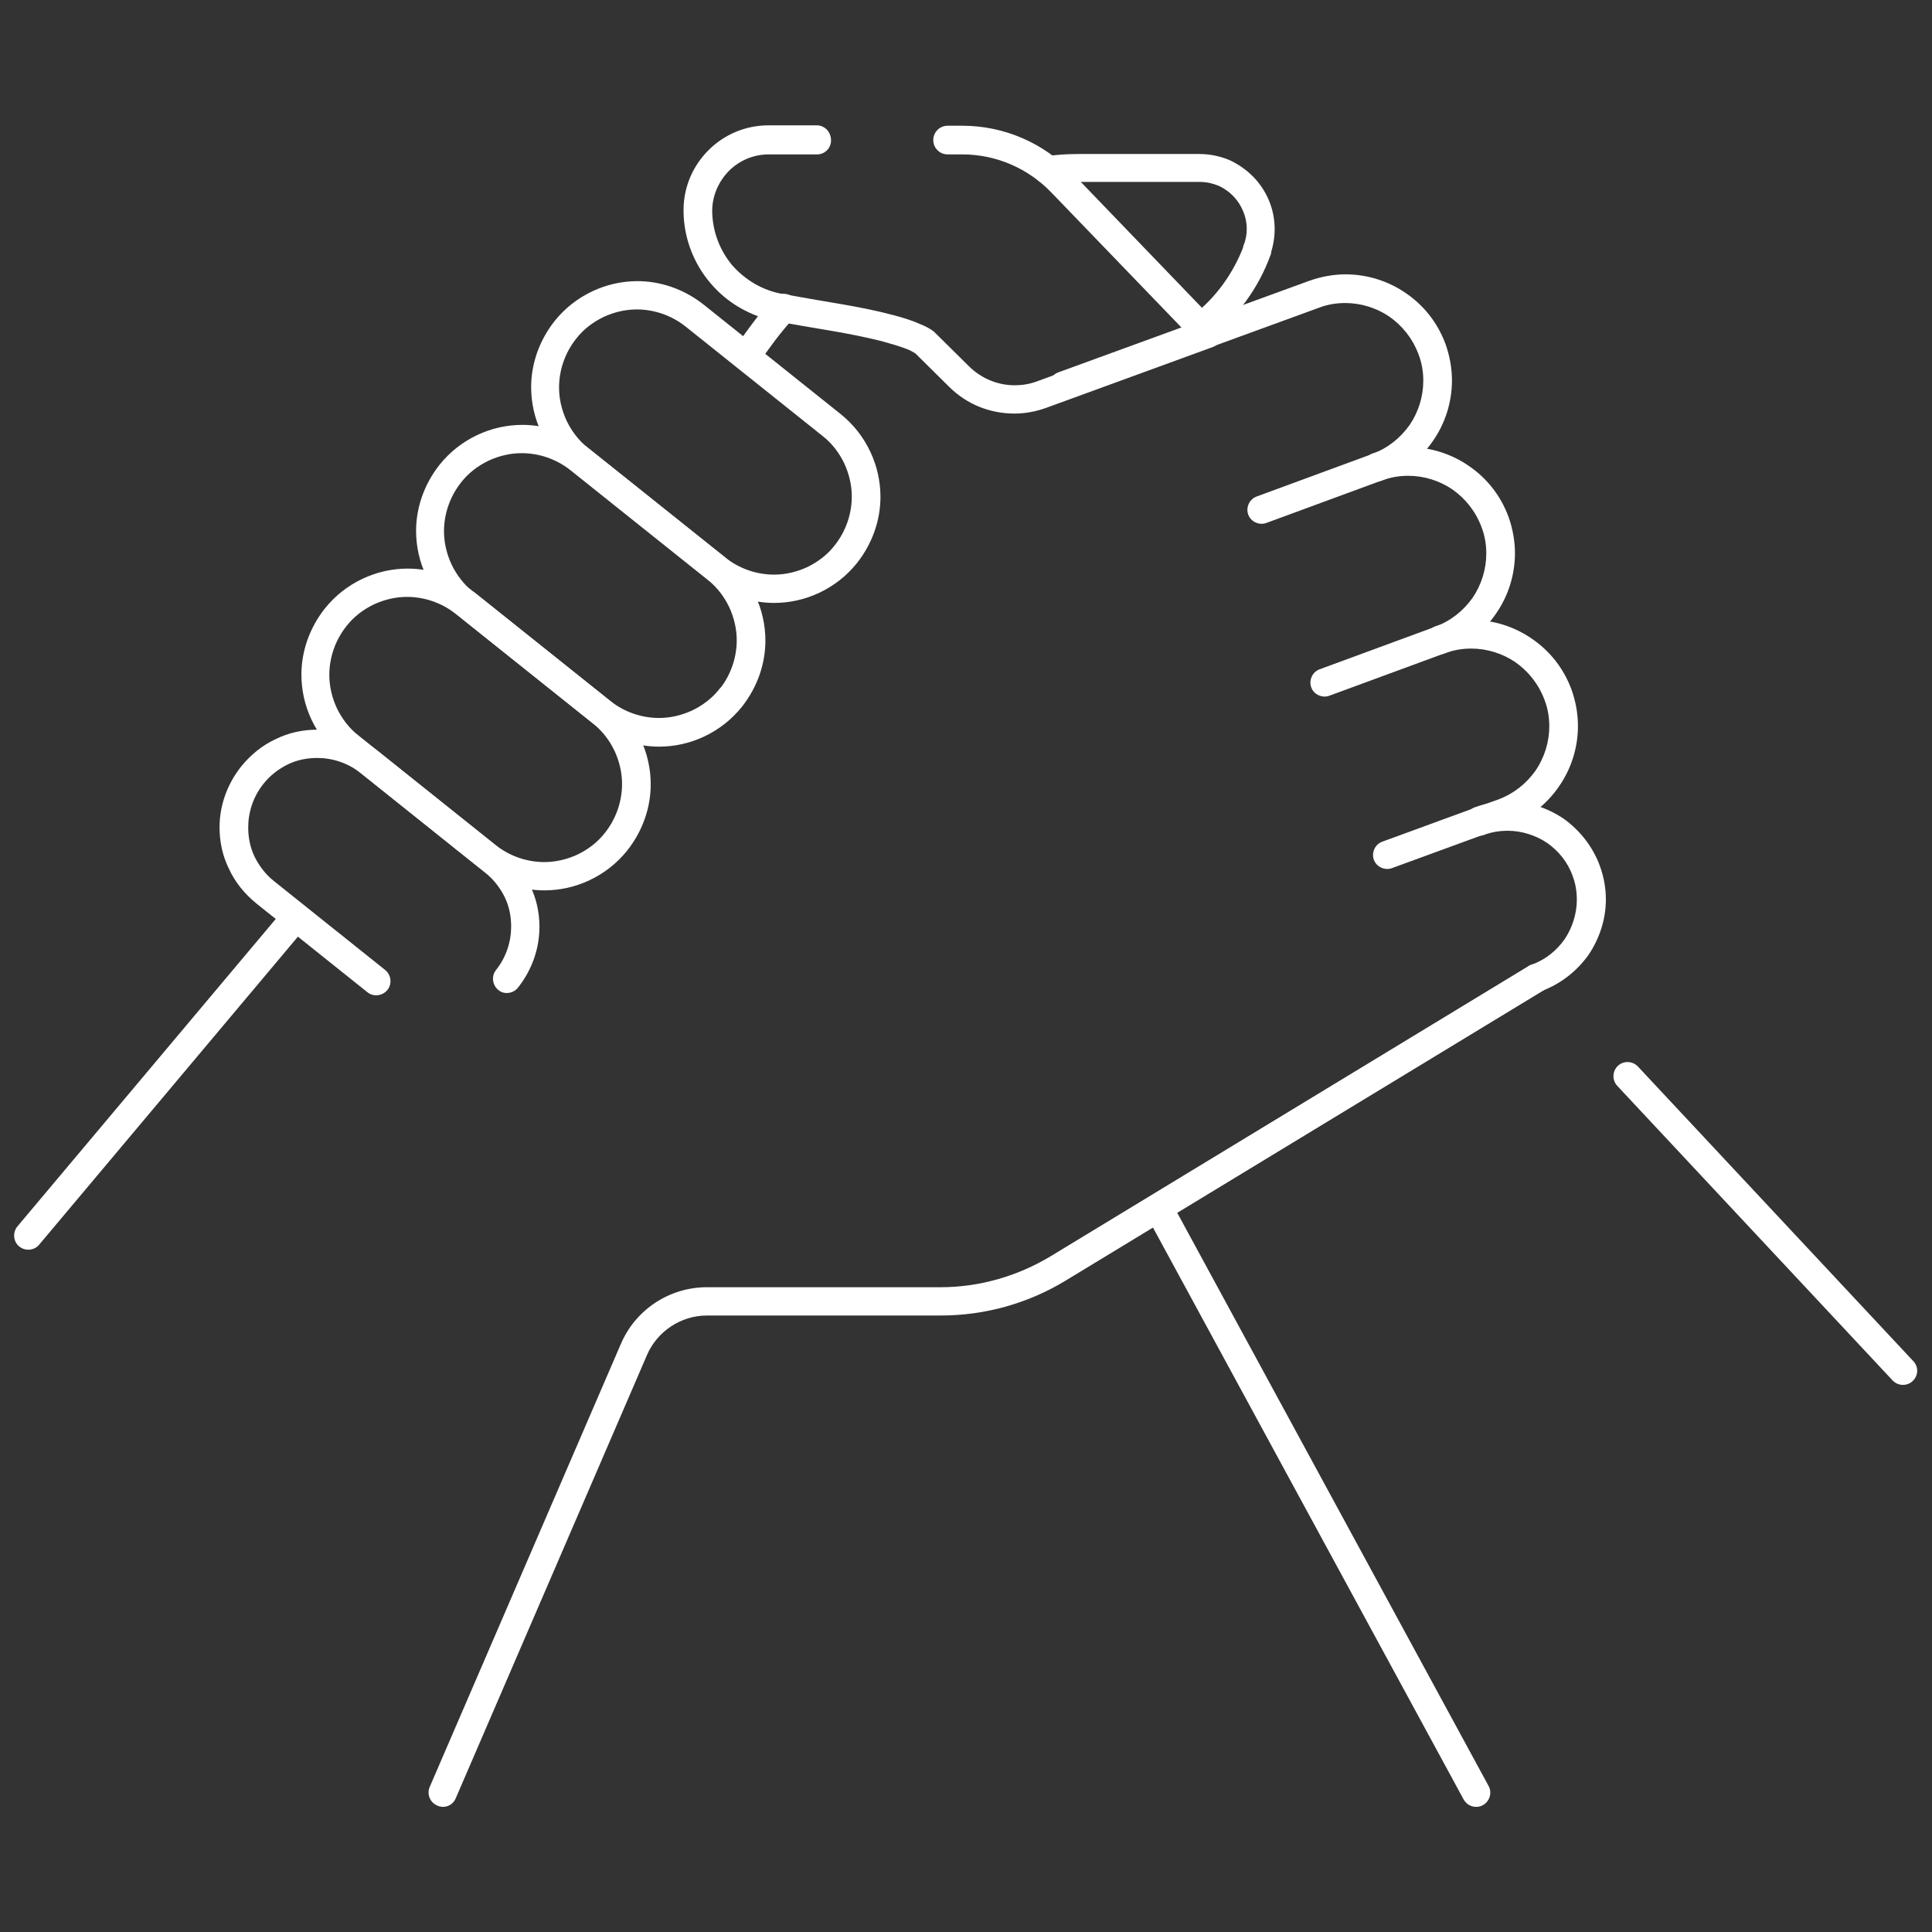
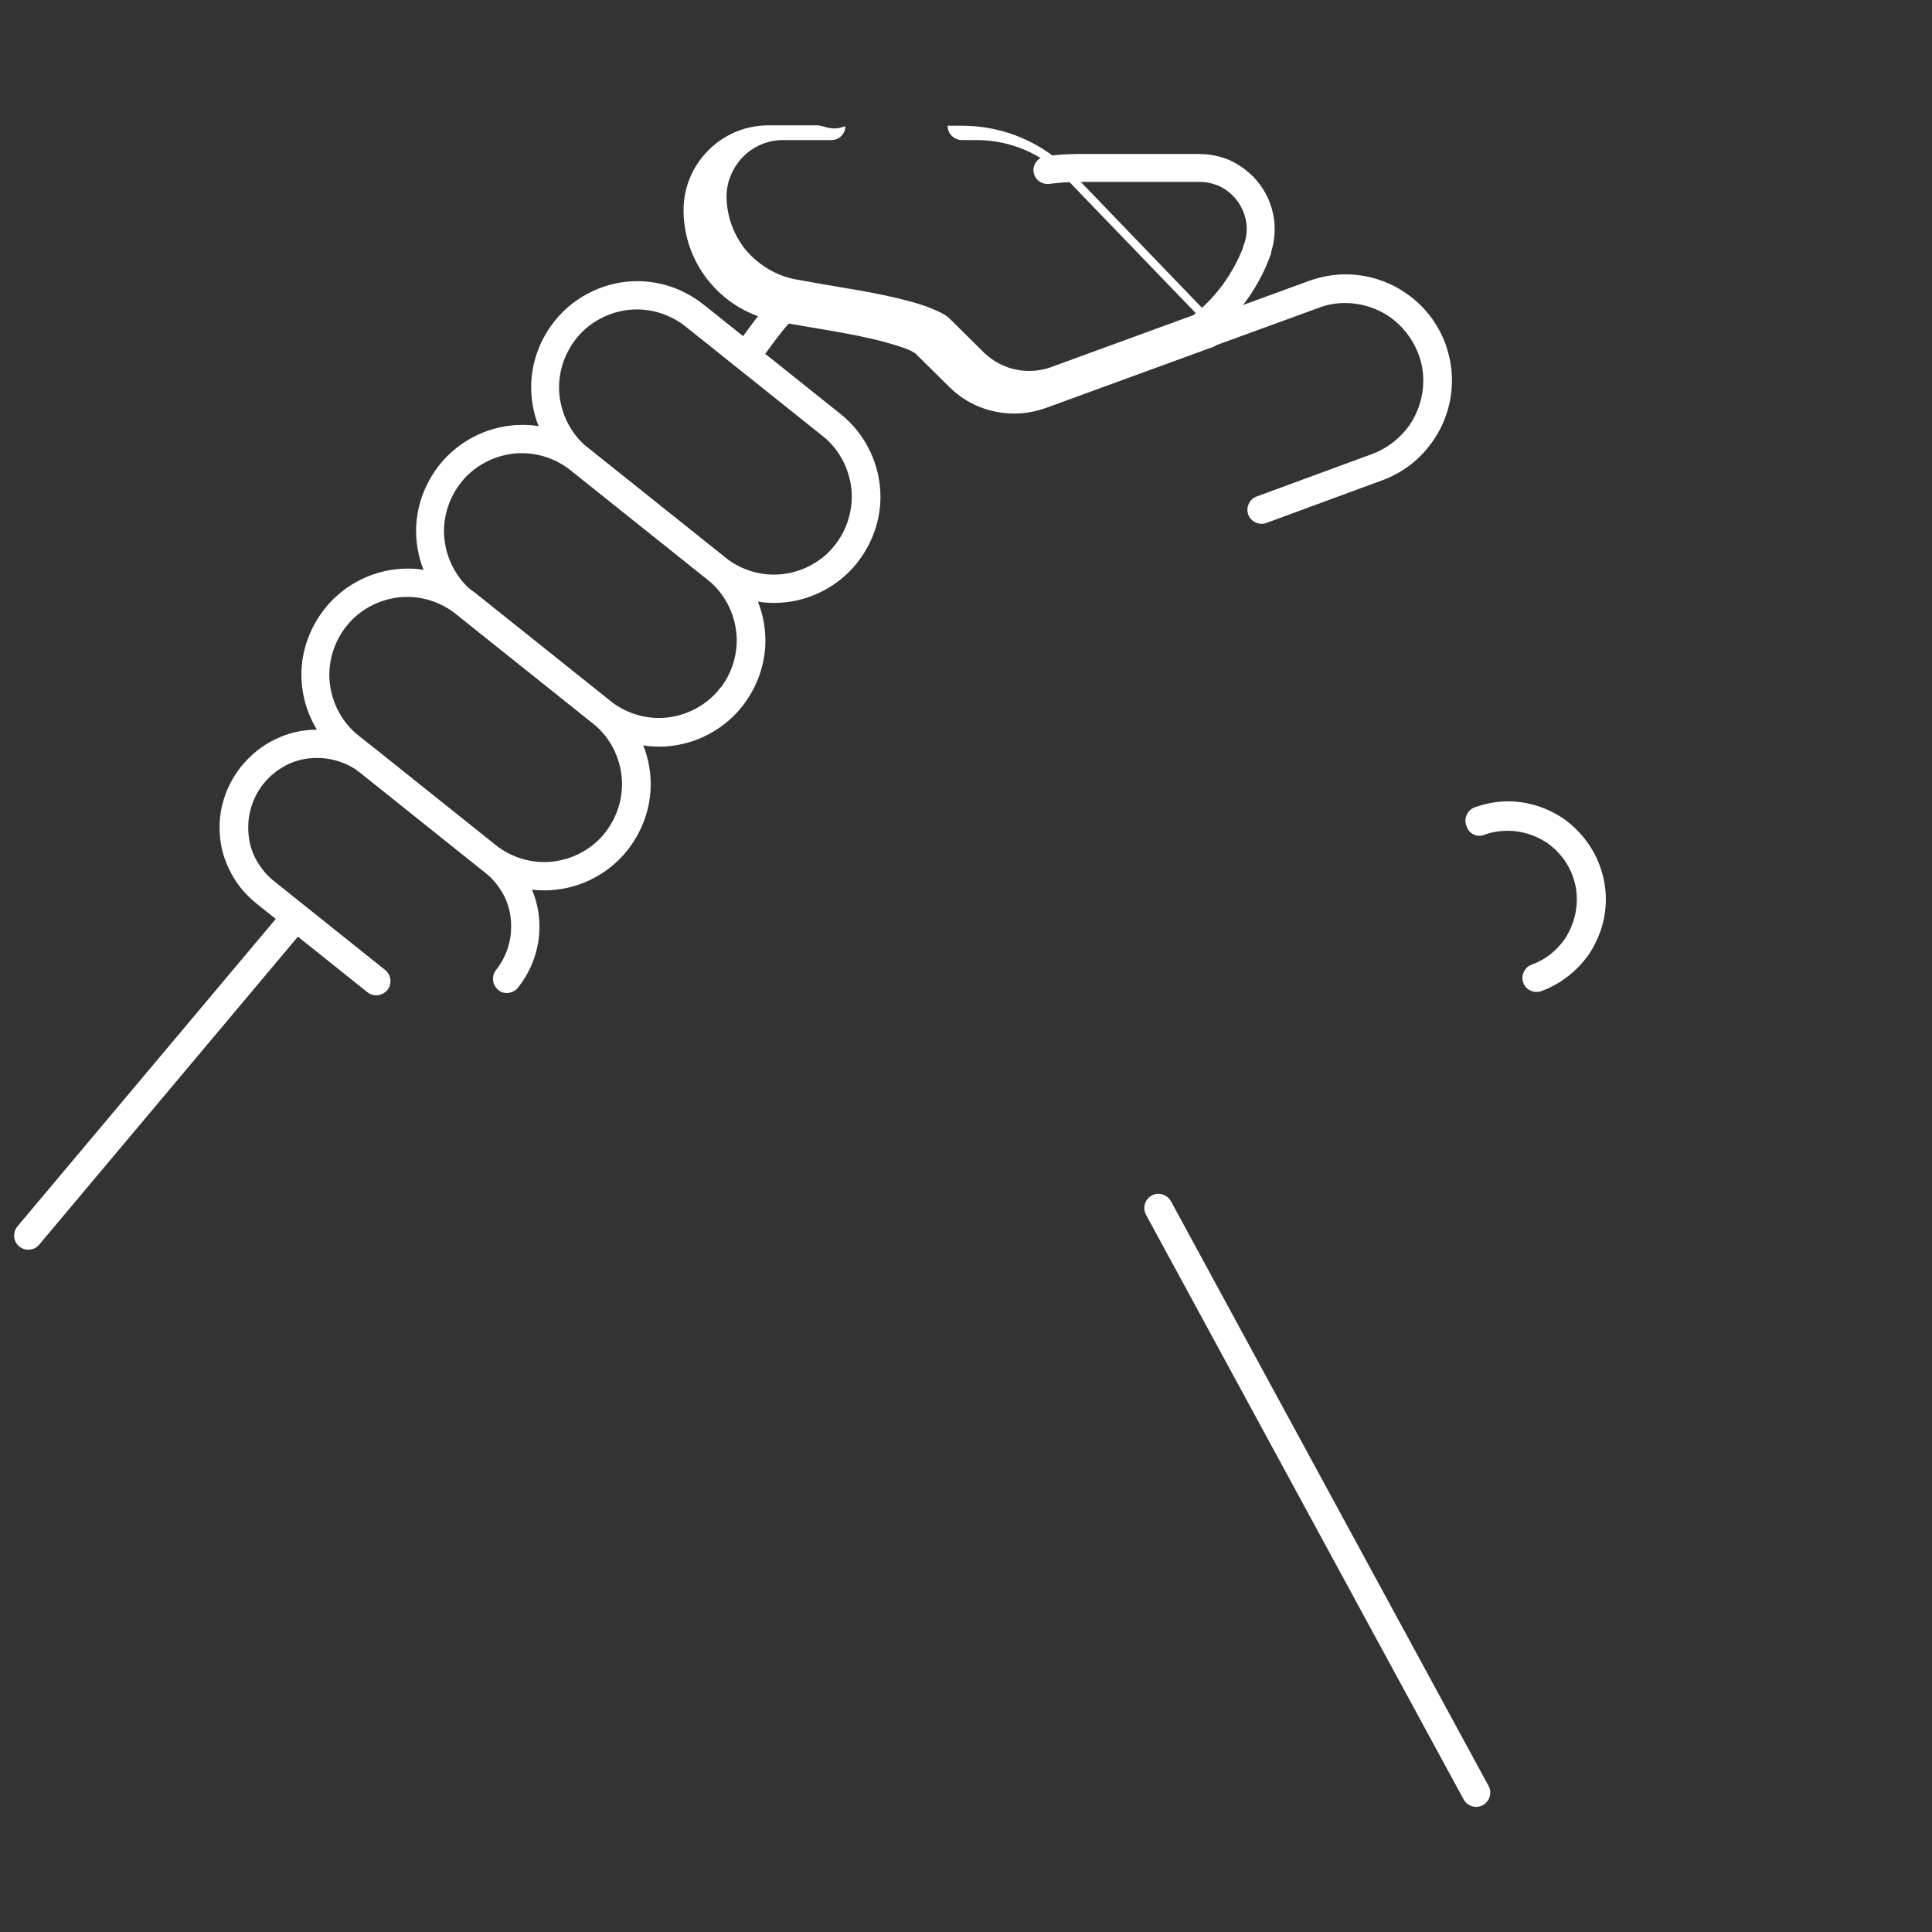
<svg xmlns="http://www.w3.org/2000/svg" xmlns:xlink="http://www.w3.org/1999/xlink" version="1.1" id="svg2439" x="0px" y="0px" viewBox="0 0 682.7 682.7" style="enable-background:new 0 0 682.7 682.7;" xml:space="preserve">
  <rect x="0" y="0" width="682.7" height="682.7" fill="#333333" stroke="none" />
  <style type="text/css">
	.st0{clip-path:url(#SVGID_00000098198153299134843090000000408748362665897088_);}
	.st1{fill:#FFFFFF;}
</style>
  <g id="g2445" transform="matrix(1.333,0,0,-1.333,0,682.667)">
    <g id="g2447">
      <g>
        <defs>
          <rect id="SVGID_1_" x="-85.3" y="-85.3" width="682.7" height="682.7" />
        </defs>
        <clipPath id="SVGID_00000087414423275225394350000011615291398766163631_">
          <use xlink:href="#SVGID_1_" style="overflow:visible;" />
        </clipPath>
        <g style="clip-path:url(#SVGID_00000087414423275225394350000011615291398766163631_);">
          <path class="st1" d="M282.9,406.2l66.6,24.3c2.3,0.9,4.7,1.3,7.1,1.3c4.2,0,8.3-1.3,11.7-3.6c3.4-2.4,6.1-5.7,7.7-9.9      c0.9-2.3,1.3-4.7,1.3-7.1c0-4.2-1.3-8.3-3.6-11.7c-2.4-3.4-5.7-6.1-9.9-7.7l0,0l-30.7-11.3c-1.9-0.7-2.9-2.9-2.2-4.8      c0.7-1.9,2.9-2.9,4.8-2.2l30.7,11.3l0,0c5.7,2.1,10.3,5.8,13.5,10.5c3.2,4.6,5,10.2,5,16c0,3.2-0.6,6.5-1.7,9.6      c-2.1,5.7-5.8,10.3-10.5,13.5c-4.6,3.2-10.2,5-16,5c-3.2,0-6.5-0.6-9.6-1.7l-66.6-24.3c-1.9-0.7-2.9-2.9-2.2-4.8      C278.8,406.5,281,405.5,282.9,406.2L282.9,406.2z" />
-           <path class="st1" d="M366.2,384.7c2.3,0.9,4.7,1.3,7.1,1.3c4.2,0,8.3-1.3,11.7-3.6c3.4-2.4,6.1-5.7,7.7-9.9      c0.9-2.3,1.3-4.7,1.3-7.1c0-4.2-1.3-8.3-3.6-11.7c-2.4-3.4-5.7-6.1-9.9-7.7l0,0l-30.7-11.3c-1.9-0.7-2.9-2.9-2.2-4.8      c0.7-1.9,2.9-2.9,4.8-2.2l30.7,11.3l0,0c5.7,2.1,10.3,5.8,13.5,10.5c3.2,4.6,5,10.2,5,16c0,3.2-0.6,6.5-1.7,9.6      c-2.1,5.7-5.8,10.3-10.5,13.5c-4.6,3.2-10.2,5-16,5c-3.2,0-6.5-0.6-9.6-1.7c-1.9-0.7-2.9-2.9-2.2-4.8      C362.1,385,364.3,384,366.2,384.7L366.2,384.7z" />
-           <path class="st1" d="M382.9,338.9c2.3,0.9,4.7,1.3,7.1,1.3c4.2,0,8.3-1.3,11.7-3.6c3.4-2.4,6.1-5.7,7.7-9.9      c0.9-2.3,1.3-4.7,1.3-7.1c0-4.2-1.3-8.3-3.6-11.7c-2.4-3.4-5.7-6.1-9.9-7.7l-6.2-2.2l0,0l-24.6-9c-1.9-0.7-2.9-2.9-2.2-4.8      c0.7-1.9,2.9-2.9,4.8-2.2l24.6,9l0,0l6.2,2.2c5.7,2.1,10.3,5.8,13.5,10.5c3.2,4.6,5,10.2,5,16c0,3.2-0.6,6.5-1.7,9.6      c-2.1,5.7-5.8,10.3-10.5,13.5c-4.6,3.2-10.2,5-16,5c-3.2,0-6.5-0.6-9.6-1.7c-1.9-0.7-2.9-2.9-2.2-4.8      C378.8,339.2,381,338.2,382.9,338.9L382.9,338.9z" />
          <path class="st1" d="M393.4,290.8c2.1,0.8,4.2,1.1,6.3,1.1c3.7,0,7.4-1.2,10.4-3.2c3-2.1,5.5-5.1,6.8-8.8      c0.8-2.1,1.1-4.2,1.1-6.3c0-3.7-1.2-7.4-3.2-10.4c-2.1-3-5.1-5.5-8.8-6.8c-1.9-0.7-2.9-2.9-2.2-4.8c0.7-1.9,2.9-2.9,4.8-2.2      c5.2,1.9,9.5,5.4,12.5,9.6c2.9,4.3,4.6,9.4,4.6,14.7c0,2.9-0.5,5.9-1.6,8.9c-1.9,5.2-5.4,9.5-9.6,12.5      c-4.3,2.9-9.4,4.6-14.7,4.6c-2.9,0-5.9-0.5-8.9-1.6c-1.9-0.7-2.9-2.9-2.2-4.8C389.3,291.1,391.5,290.1,393.4,290.8L393.4,290.8z      " />
          <path class="st1" d="M153.7,390.4l-2.3-2.9l36.3-29c5.2-4.1,11.4-6.2,17.5-6.2c4.1,0,8.2,0.9,12,2.7c3.8,1.8,7.2,4.4,10,7.9      c4.1,5.2,6.2,11.4,6.2,17.5c0,4.1-0.9,8.2-2.7,12c-1.8,3.8-4.4,7.2-7.9,10l-36.3,29c-5.2,4.1-11.4,6.2-17.5,6.2      c-4.1,0-8.2-0.9-12-2.7c-3.8-1.8-7.2-4.4-10-7.9c-4.1-5.2-6.2-11.4-6.2-17.5c0-4.1,0.9-8.2,2.7-12c1.8-3.8,4.4-7.2,7.9-10      L153.7,390.4l2.3,2.9c-2.6,2-4.5,4.6-5.8,7.3c-1.3,2.8-2,5.8-2,8.8c0,4.5,1.5,9.1,4.5,12.9c2,2.6,4.6,4.5,7.3,5.8      c2.8,1.3,5.8,2,8.8,2c4.5,0,9.1-1.5,12.9-4.5l36.3-29c2.6-2,4.5-4.6,5.8-7.3c1.3-2.8,2-5.8,2-8.8c0-4.5-1.5-9.1-4.5-12.9      c-2-2.6-4.6-4.5-7.3-5.8c-2.8-1.3-5.8-2-8.8-2c-4.5,0-9.1,1.5-12.9,4.5l-36.3,29L153.7,390.4z" />
          <path class="st1" d="M123.2,352.3l-2.3-2.9l36.3-29c5.2-4.1,11.4-6.2,17.5-6.2c4.1,0,8.2,0.9,12,2.7c3.8,1.8,7.2,4.4,10,7.9      l-2.9,2.3v-3.7h0c1.1,0,2.2,0.5,2.9,1.4c4.1,5.2,6.2,11.4,6.2,17.5c0,4.1-0.9,8.2-2.7,12c-1.8,3.8-4.4,7.2-7.9,10l-36.3,29      c-5.2,4.1-11.4,6.2-17.5,6.2c-4.1,0-8.2-0.9-12-2.7c-3.8-1.8-7.2-4.4-10-7.9c-4.1-5.2-6.2-11.4-6.2-17.5c0-4.1,0.9-8.2,2.7-12      c1.8-3.8,4.4-7.2,7.9-10L123.2,352.3l2.3,2.9c-2.6,2-4.5,4.6-5.8,7.3c-1.3,2.8-2,5.8-2,8.8c0,4.5,1.5,9.1,4.5,12.9      c2,2.6,4.6,4.5,7.3,5.8c2.8,1.3,5.8,2,8.8,2c4.5,0,9.1-1.5,12.9-4.5l36.3-29c2.6-2,4.5-4.6,5.8-7.3c1.3-2.8,2-5.8,2-8.8      c0-4.5-1.5-9.1-4.5-12.9l2.9-2.3v3.8h0c-1.1,0-2.2-0.5-2.9-1.4c-2-2.6-4.6-4.5-7.3-5.8c-2.8-1.3-5.8-2-8.8-2      c-4.5,0-9.1,1.5-12.9,4.5l-36.3,29L123.2,352.3z" />
          <path class="st1" d="M92.8,314.2l-2.3-2.9l36.3-29c5.2-4.1,11.4-6.2,17.5-6.2c4.1,0,8.2,0.9,12,2.7c3.8,1.8,7.2,4.4,10,7.9      c4.1,5.2,6.2,11.4,6.2,17.5c0,4.1-0.9,8.2-2.7,12c-1.8,3.8-4.4,7.2-7.9,10l-36.3,29c-5.2,4.1-11.4,6.2-17.5,6.2      c-4.1,0-8.2-0.9-12-2.7c-3.8-1.8-7.2-4.4-10-7.9c-4.1-5.2-6.2-11.4-6.2-17.5c0-4.1,0.9-8.2,2.7-12c1.8-3.8,4.4-7.2,7.9-10      L92.8,314.2l2.3,2.9c-2.6,2-4.5,4.6-5.8,7.3c-1.3,2.8-2,5.8-2,8.8c0,4.5,1.5,9.1,4.5,12.9c2,2.6,4.6,4.5,7.3,5.8      c2.8,1.3,5.8,2,8.8,2c4.5,0,9.1-1.5,12.9-4.5l36.3-29c2.6-2,4.5-4.6,5.8-7.3c1.3-2.8,2-5.8,2-8.8c0-4.5-1.5-9.1-4.5-12.9      c-2-2.6-4.6-4.5-7.3-5.8c-2.8-1.3-5.8-2-8.8-2c-4.5,0-9.1,1.5-12.9,4.5l-36.3,29L92.8,314.2z" />
          <path class="st1" d="M137.3,250.3c3.8,4.8,5.7,10.5,5.7,16.1c0,3.8-0.8,7.6-2.5,11c-1.6,3.5-4.1,6.6-7.3,9.2l-33,26.4      c-4.8,3.8-10.5,5.7-16.1,5.7c-3.8,0-7.6-0.8-11-2.5c-3.5-1.6-6.6-4.1-9.2-7.3c-3.8-4.8-5.7-10.5-5.7-16.1c0-3.8,0.8-7.6,2.5-11      c1.6-3.5,4.1-6.6,7.3-9.2l29.4-23.5c1.6-1.3,4-1,5.3,0.6c1.3,1.6,1,4-0.6,5.3l-29.4,23.5c-2.3,1.8-4,4.1-5.2,6.5      c-1.2,2.5-1.7,5.1-1.7,7.8c0,4,1.3,8.1,4,11.5c1.8,2.3,4.1,4,6.5,5.2c2.5,1.2,5.1,1.7,7.8,1.7c4,0,8.1-1.3,11.5-4l33-26.4      c2.3-1.8,4-4.1,5.2-6.5c1.2-2.5,1.7-5.1,1.7-7.8c0-4-1.3-8.1-4-11.5c-1.3-1.6-1-4,0.6-5.3C133.6,248.4,136,248.7,137.3,250.3      L137.3,250.3z" />
-           <path class="st1" d="M120.8,35.4l50.7,117.5c2.7,6.3,9,10.5,15.9,10.5h62c11.7,0,23.1,3.2,33,9.2l126.8,77      c1.8,1.1,2.3,3.4,1.3,5.2c-1.1,1.8-3.4,2.3-5.2,1.3l-126.8-77c-8.8-5.3-18.9-8.2-29.1-8.2h-62c-9.9,0-18.9-5.9-22.8-15      L113.9,38.4c-0.8-1.9,0.1-4.1,2-4.9C117.8,32.6,120,33.5,120.8,35.4L120.8,35.4z" />
          <path class="st1" d="M75.6,271.5L4.6,187c-1.3-1.6-1.1-4,0.5-5.3c1.6-1.3,4-1.1,5.3,0.5l70.9,84.4c1.3,1.6,1.1,4-0.5,5.3      C79.2,273.3,76.9,273.1,75.6,271.5" />
          <path class="st1" d="M278.3,463.4c2.5,0.3,5,0.5,7.5,0.5h32.3c1.8,0,3.4-0.4,4.9-1c2.2-1,4.1-2.6,5.4-4.6c1.3-2,2.1-4.4,2.1-6.8      c0-1.4-0.2-2.8-0.8-4.3c-0.2-0.4-0.2-0.8-0.2-1.3v0h3.8l-3.5,1.3c-2.8-7.5-7.5-14-13.7-18.8c-1.6-1.3-1.9-3.6-0.7-5.3      c1.3-1.6,3.6-1.9,5.3-0.7c7.3,5.7,12.9,13.3,16.1,22.1c0.2,0.4,0.2,0.8,0.2,1.3v0h-3.8l3.5-1.3c0.8,2.3,1.2,4.6,1.2,6.9      c0,5.3-2.1,10.2-5.7,13.9c-1.8,1.8-3.9,3.3-6.3,4.4c-2.4,1-5.1,1.6-7.9,1.6h-32.3c-2.9,0-5.7-0.2-8.5-0.6      c-2.1-0.3-3.5-2.2-3.2-4.2C274.3,464.5,276.2,463.1,278.3,463.4L278.3,463.4z" />
          <path class="st1" d="M200.7,415.4l4.7,6.4c1.6,2.1,3.3,4.2,5.1,6.1c1.4,1.5,1.4,3.9-0.1,5.3c-1.5,1.4-3.9,1.4-5.3-0.1      c-2-2.1-3.9-4.4-5.7-6.8l-4.7-6.4c-1.2-1.7-0.9-4,0.8-5.2C197.1,413.4,199.5,413.7,200.7,415.4L200.7,415.4z" />
-           <path class="st1" d="M216.5,478.9h-12.8c-6.2,0-11.8-2.5-15.9-6.6c-4.1-4.1-6.6-9.7-6.6-15.9c0-0.1,0-0.2,0-0.4l0,0      c0.1-7.2,2.8-13.9,7.2-19c4.4-5.2,10.6-8.8,17.7-10.1l6.8-1.2c1.8-0.3,4.2-0.7,7.1-1.2c4.2-0.7,9.3-1.7,13.7-2.8      c2.2-0.6,4.2-1.2,5.9-1.8c0.8-0.3,1.6-0.6,2.1-0.9c0.6-0.3,1-0.6,1.3-0.8l2.2,3l-2.6-2.7l9-8.9c4.7-4.7,10.9-7.1,17.3-7.1      c2.8,0,5.6,0.5,8.4,1.5l44.1,16.1c1.2,0.4,2.1,1.4,2.4,2.7c0.3,1.2-0.1,2.5-1,3.4l-38.6,40.1l0,0c-7.6,8-18.1,12.5-29.1,12.5      h-3.9c-2.1,0-3.8-1.7-3.8-3.8c0-2.1,1.7-3.8,3.8-3.8l3.9,0c9,0,17.5-3.7,23.7-10.2l0,0l34.6-35.9l-38.6-14.1      c-1.9-0.7-3.9-1-5.8-1c-4.4,0-8.7,1.7-12,4.9l-9,8.9c-0.1,0.1-0.3,0.3-0.4,0.4c-1,0.8-2.2,1.4-3.4,1.9c-2.2,1-4.7,1.8-7.4,2.5      c-4.1,1.1-8.6,2-12.6,2.7c-4,0.7-7.7,1.3-9.9,1.7l-6.8,1.2c-5.3,0.9-9.9,3.7-13.3,7.5c-3.3,3.9-5.3,8.9-5.4,14.3l0,0      c0,0.1,0,0.2,0,0.2c0,4.1,1.7,7.8,4.4,10.6c2.7,2.7,6.4,4.4,10.6,4.4h12.8c2.1,0,3.7,1.7,3.7,3.7      C220.3,477.2,218.6,478.9,216.5,478.9L216.5,478.9z" />
+           <path class="st1" d="M216.5,478.9h-12.8c-6.2,0-11.8-2.5-15.9-6.6c-4.1-4.1-6.6-9.7-6.6-15.9c0-0.1,0-0.2,0-0.4l0,0      c0.1-7.2,2.8-13.9,7.2-19c4.4-5.2,10.6-8.8,17.7-10.1l6.8-1.2c1.8-0.3,4.2-0.7,7.1-1.2c4.2-0.7,9.3-1.7,13.7-2.8      c2.2-0.6,4.2-1.2,5.9-1.8c0.8-0.3,1.6-0.6,2.1-0.9c0.6-0.3,1-0.6,1.3-0.8l2.2,3l-2.6-2.7l9-8.9c4.7-4.7,10.9-7.1,17.3-7.1      c2.8,0,5.6,0.5,8.4,1.5l44.1,16.1c1.2,0.4,2.1,1.4,2.4,2.7c0.3,1.2-0.1,2.5-1,3.4l-38.6,40.1l0,0c-7.6,8-18.1,12.5-29.1,12.5      h-3.9c0-2.1,1.7-3.8,3.8-3.8l3.9,0c9,0,17.5-3.7,23.7-10.2l0,0l34.6-35.9l-38.6-14.1      c-1.9-0.7-3.9-1-5.8-1c-4.4,0-8.7,1.7-12,4.9l-9,8.9c-0.1,0.1-0.3,0.3-0.4,0.4c-1,0.8-2.2,1.4-3.4,1.9c-2.2,1-4.7,1.8-7.4,2.5      c-4.1,1.1-8.6,2-12.6,2.7c-4,0.7-7.7,1.3-9.9,1.7l-6.8,1.2c-5.3,0.9-9.9,3.7-13.3,7.5c-3.3,3.9-5.3,8.9-5.4,14.3l0,0      c0,0.1,0,0.2,0,0.2c0,4.1,1.7,7.8,4.4,10.6c2.7,2.7,6.4,4.4,10.6,4.4h12.8c2.1,0,3.7,1.7,3.7,3.7      C220.3,477.2,218.6,478.9,216.5,478.9L216.5,478.9z" />
          <path class="st1" d="M303.8,190.1l84.2-155c1-1.8,3.3-2.5,5.1-1.5c1.8,1,2.5,3.3,1.5,5.1l-84.2,155c-1,1.8-3.3,2.5-5.1,1.5      C303.5,194.2,302.8,192,303.8,190.1" />
-           <path class="st1" d="M507.2,151.3l-73,78.1c-1.4,1.5-3.8,1.6-5.3,0.2s-1.6-3.8-0.2-5.3l73-78.1c1.4-1.5,3.8-1.6,5.3-0.2      S508.7,149.7,507.2,151.3" />
        </g>
      </g>
    </g>
  </g>
</svg>